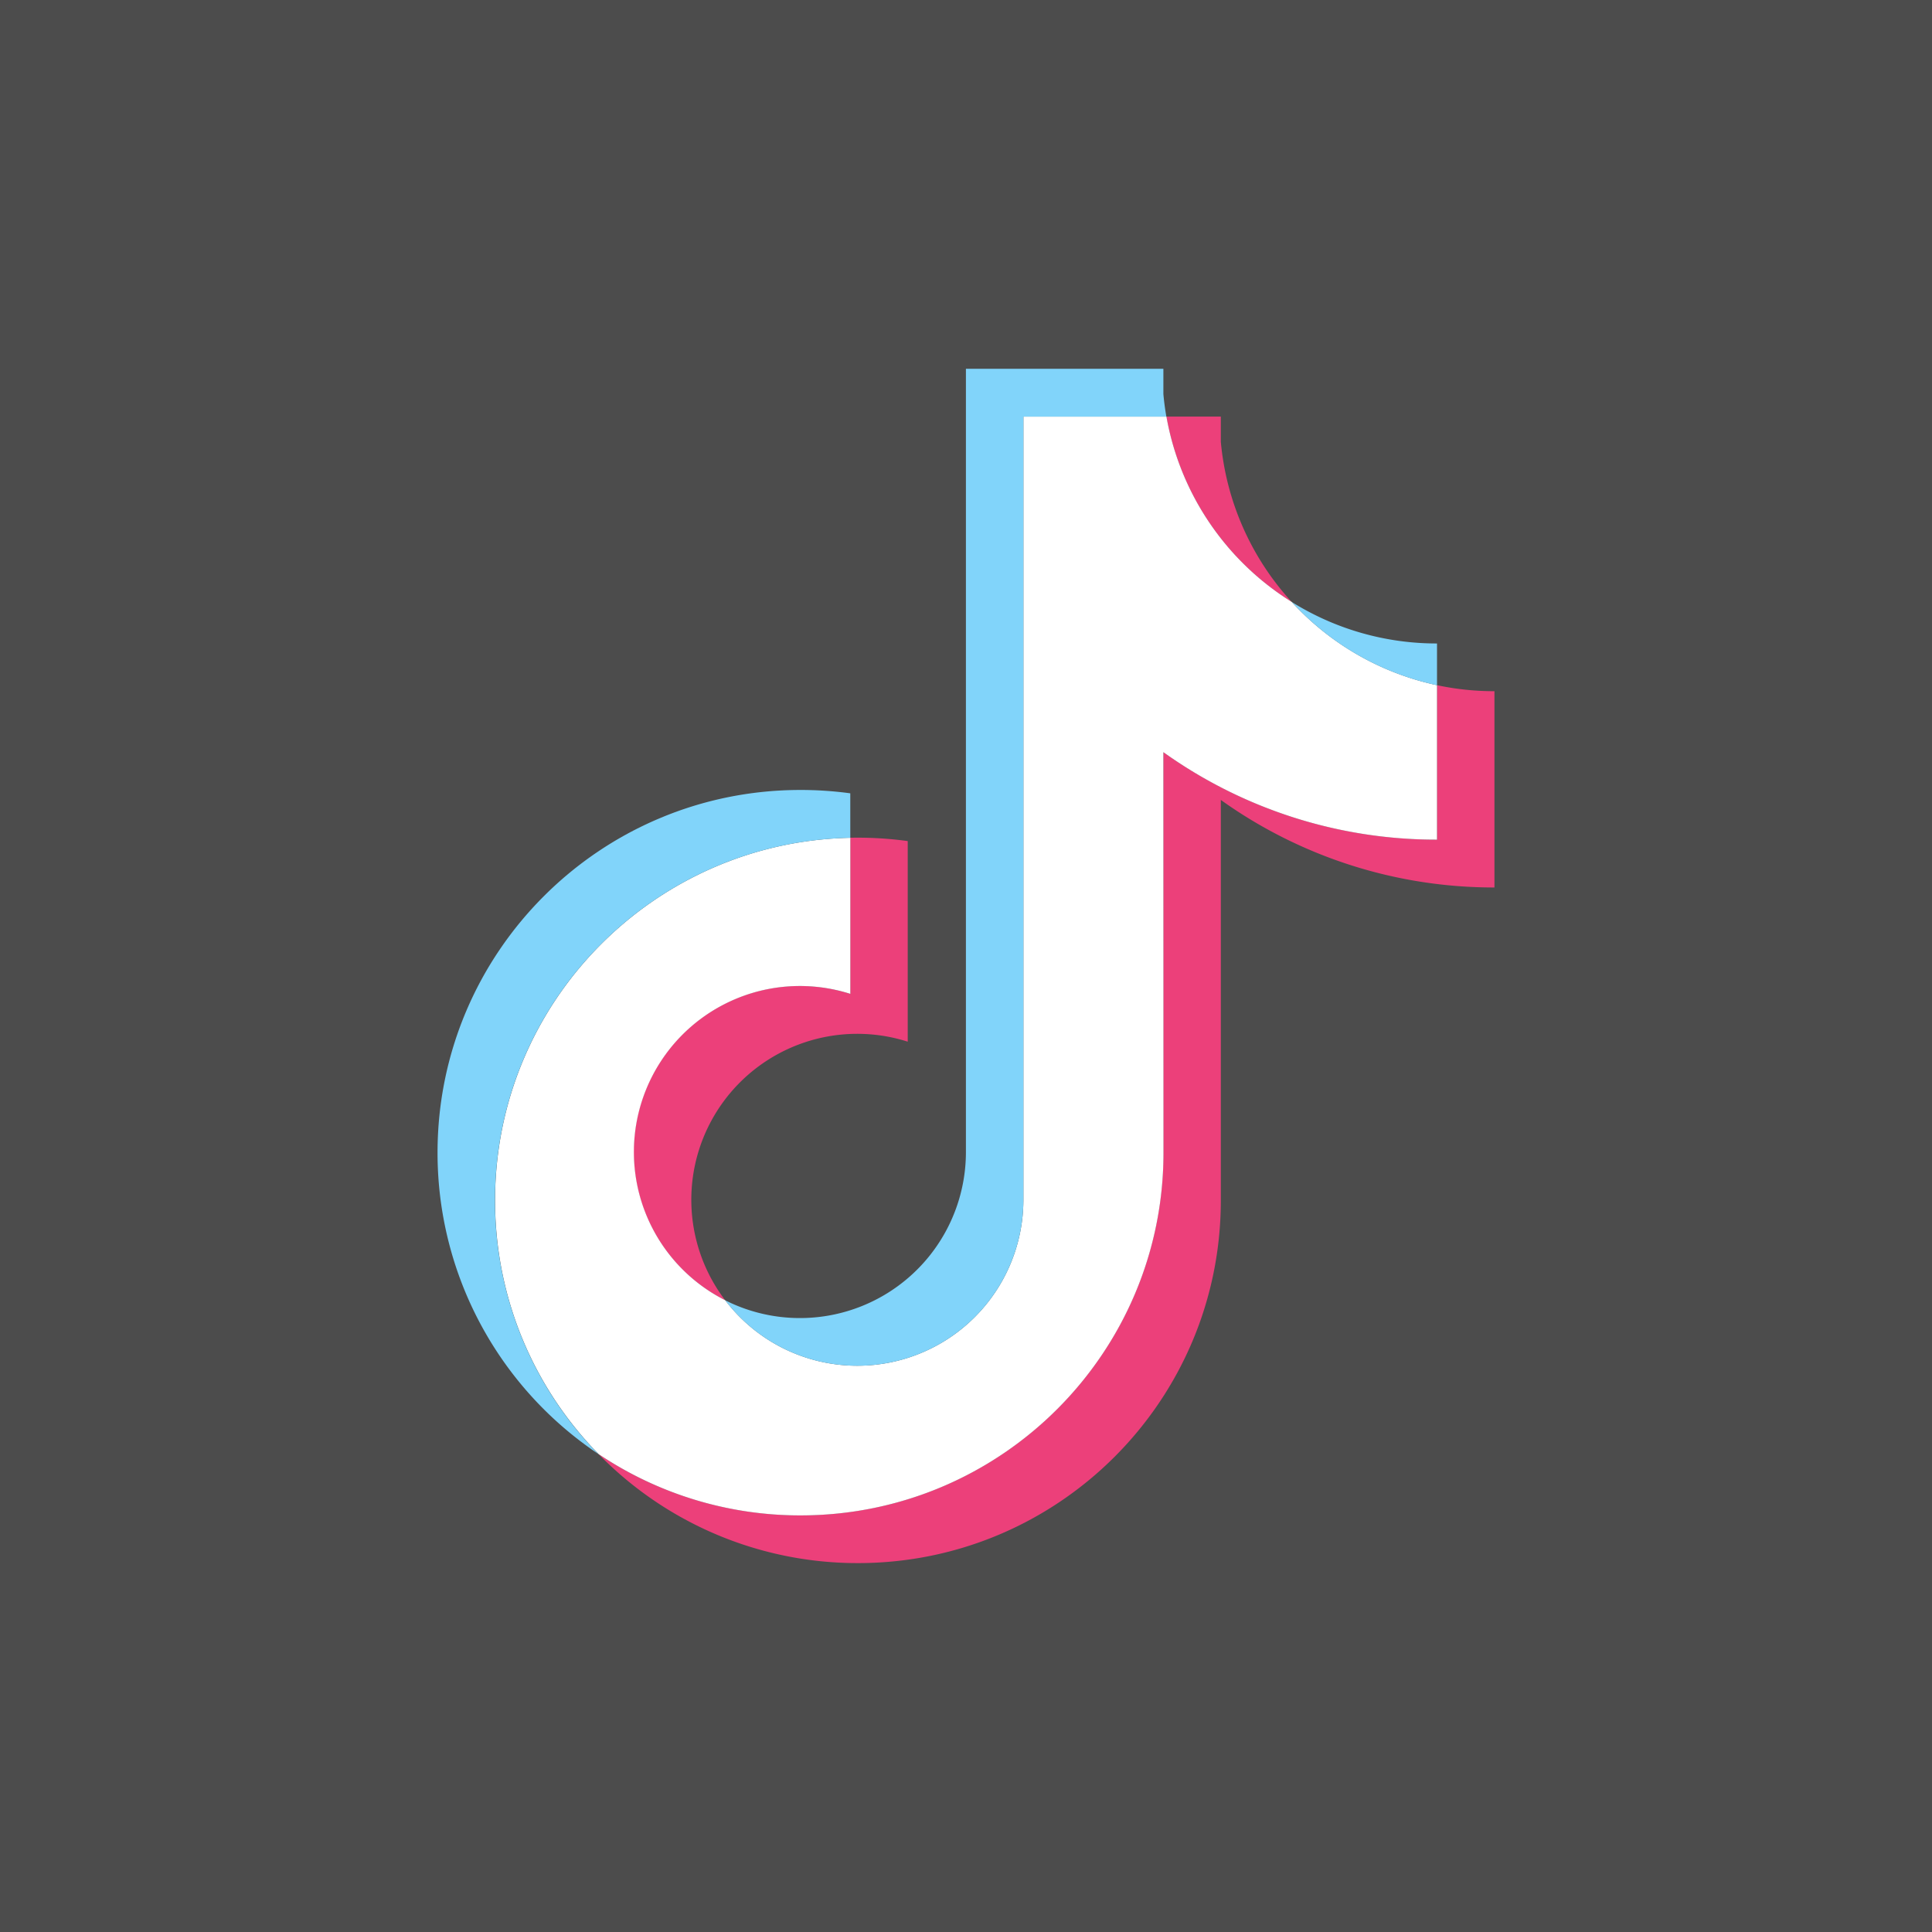
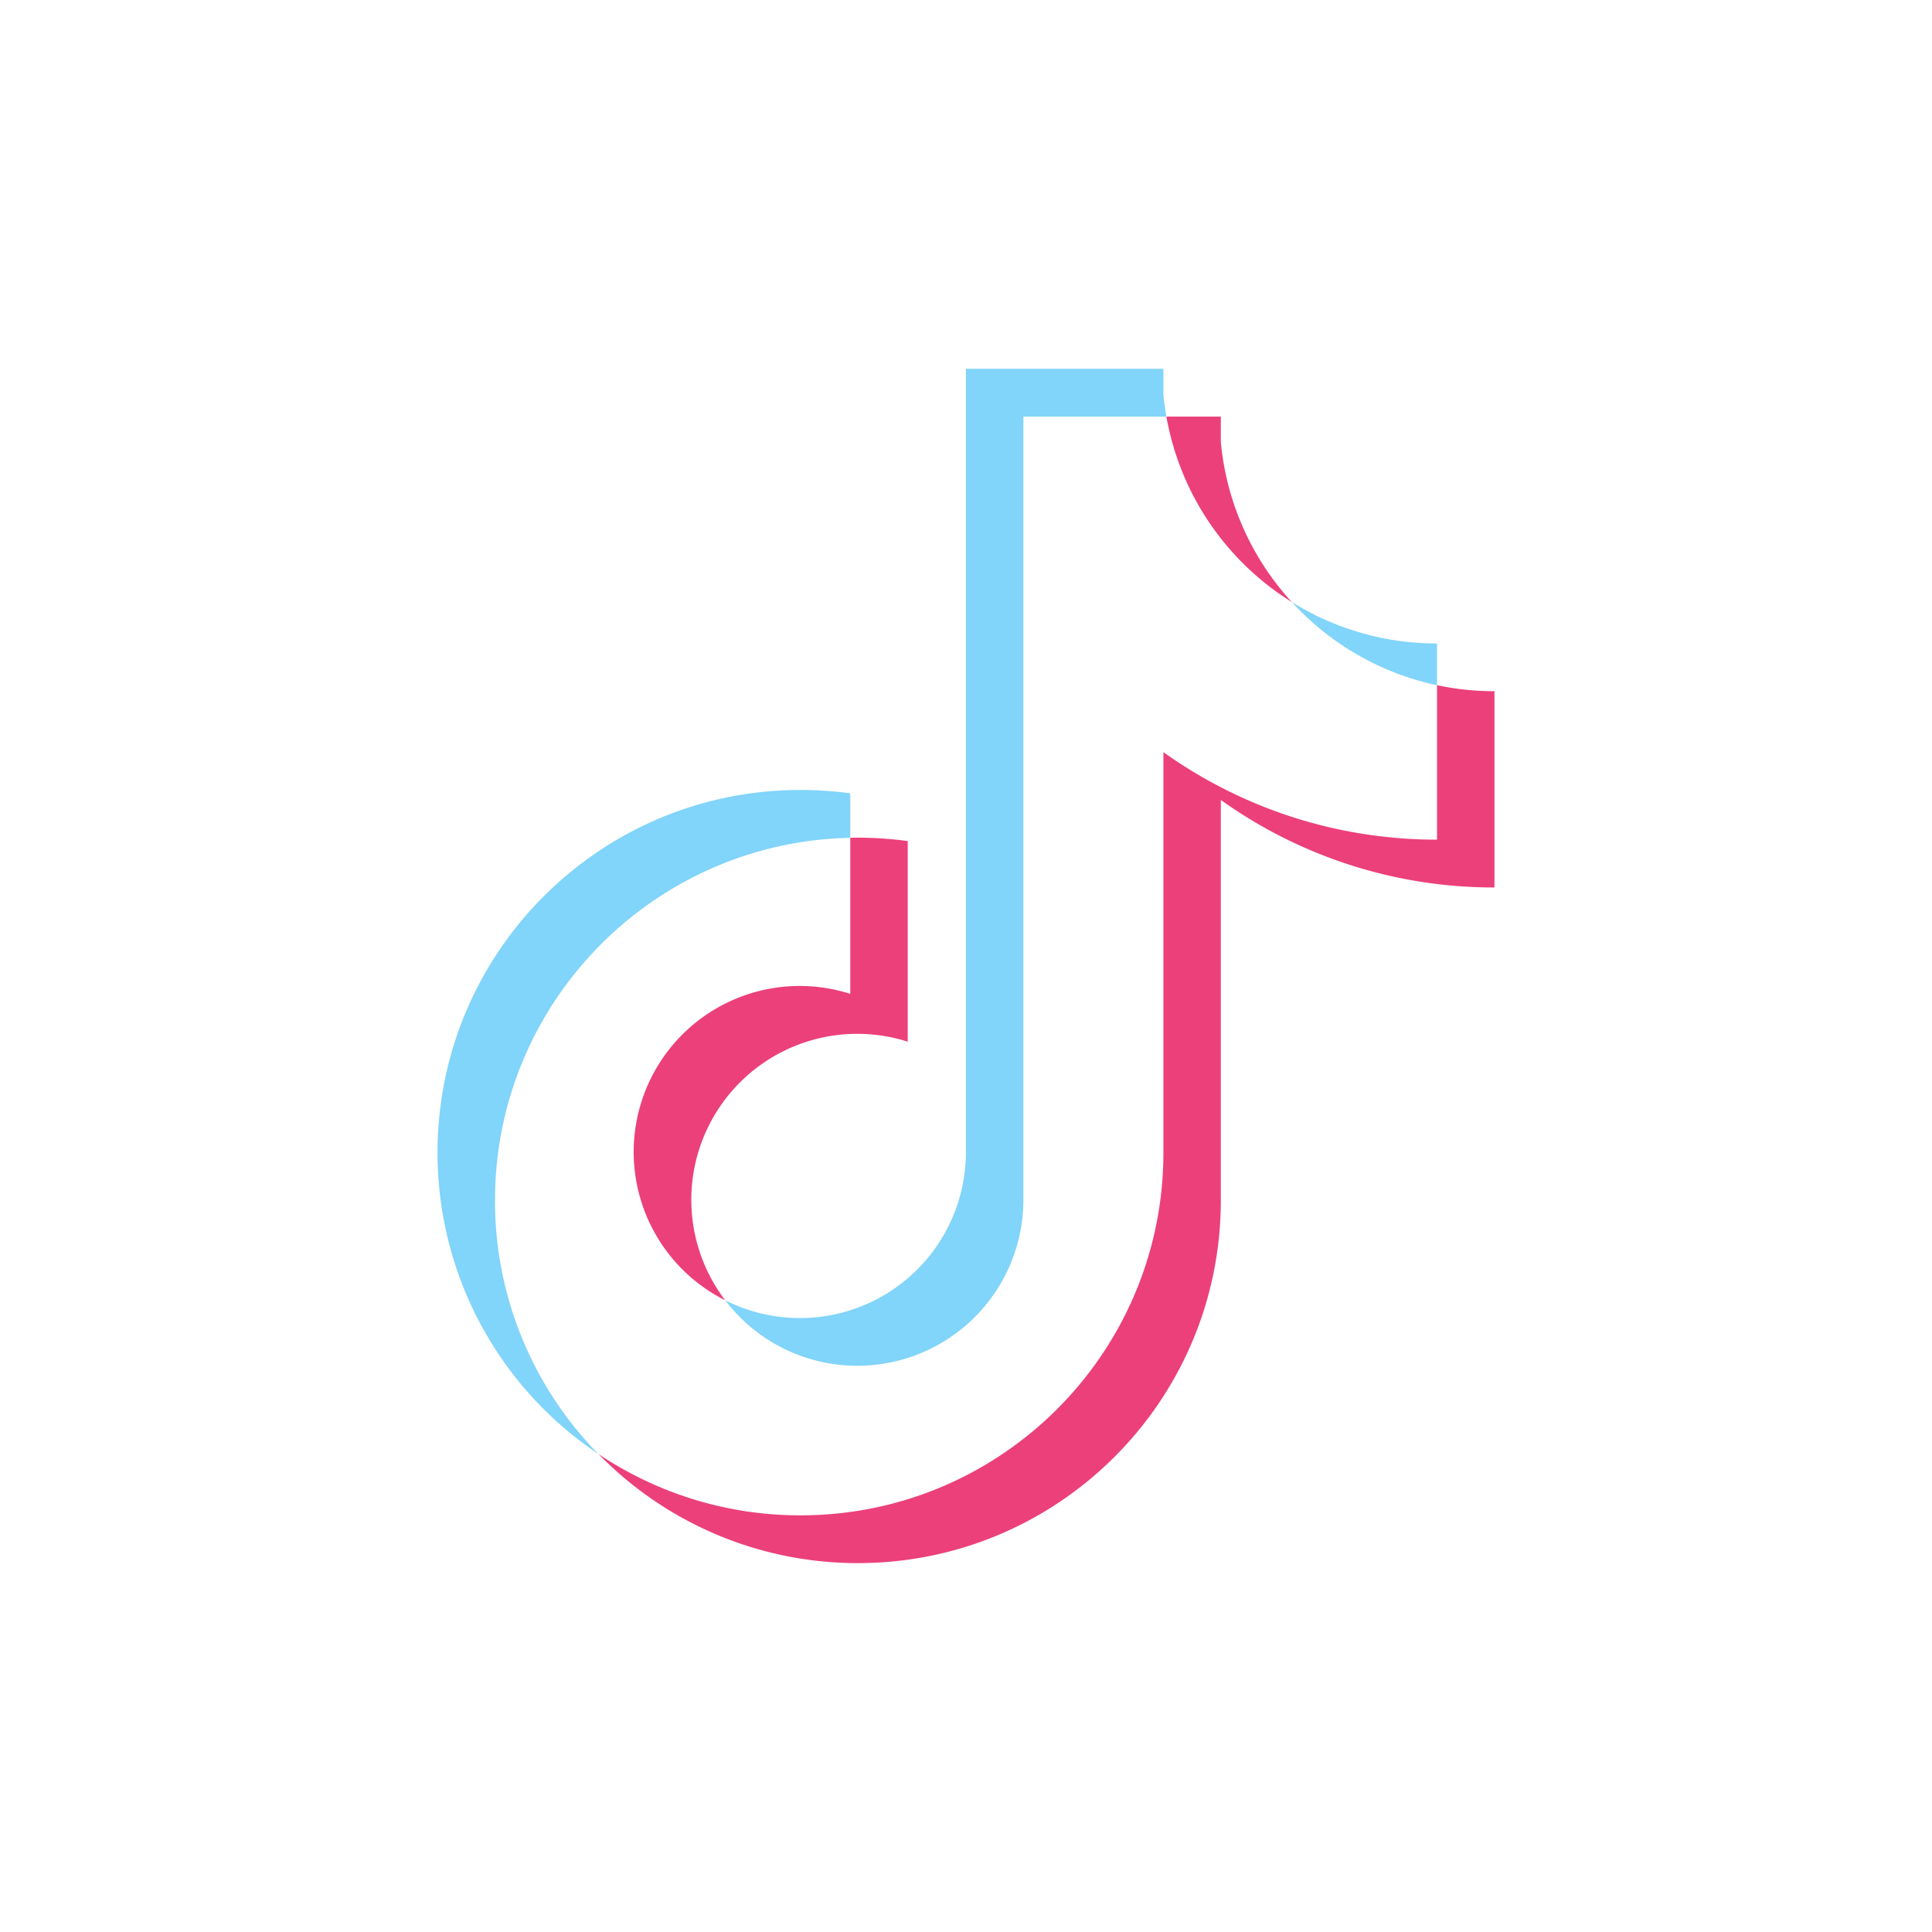
<svg xmlns="http://www.w3.org/2000/svg" width="68" height="68" fill="none">
-   <path fill="#4C4C4C" d="M0 0h68v68H0z" />
+   <path fill="#4C4C4C" d="M0 0v68H0z" />
  <path fill="#EC407A" fill-rule="evenodd" d="M42.97 28.156a16.51 16.51 0 0 0 9.63 3.08v-6.908c-.68 0-1.357-.07-2.022-.212v5.437c-3.59 0-6.915-1.142-9.63-3.08v14.095c0 7.051-5.72 12.767-12.774 12.767a12.72 12.72 0 0 1-7.111-2.16 12.74 12.74 0 0 0 9.133 3.841c7.054 0 12.773-5.716 12.773-12.767V28.156Zm2.495-6.968a9.634 9.634 0 0 1-2.496-5.637v-.888h-1.916a9.672 9.672 0 0 0 4.412 6.525Zm-19.94 24.578a5.841 5.841 0 0 1 6.424-9.102v-7.061a13 13 0 0 0-2.022-.117v5.495a5.842 5.842 0 0 0-4.402 10.785Z" clip-rule="evenodd" />
-   <path fill="#fff" fill-rule="evenodd" d="M40.947 26.474a16.51 16.51 0 0 0 9.631 3.079v-5.437a9.677 9.677 0 0 1-5.113-2.93 9.667 9.667 0 0 1-4.41-6.523H36.02v27.586a5.843 5.843 0 0 1-5.843 5.82 5.837 5.837 0 0 1-4.652-2.305 5.842 5.842 0 0 1 4.404-10.783v-5.494c-6.93.143-12.504 5.803-12.504 12.764 0 3.475 1.388 6.625 3.641 8.926a12.719 12.719 0 0 0 7.111 2.16c7.054 0 12.774-5.716 12.774-12.767l-.004-14.096Z" clip-rule="evenodd" />
  <path fill="#81D4FA" fill-rule="evenodd" d="M50.578 24.118v-1.47a9.622 9.622 0 0 1-5.113-1.461 9.653 9.653 0 0 0 5.113 2.931Zm-9.526-9.455a9.48 9.48 0 0 1-.105-.794v-.889h-6.95v27.59a5.842 5.842 0 0 1-8.472 5.196 5.837 5.837 0 0 0 4.652 2.304 5.843 5.843 0 0 0 5.843-5.82V14.664h5.032ZM29.927 29.488v-1.566a12.992 12.992 0 0 0-1.753-.118c-7.056 0-12.774 5.716-12.774 12.767a12.75 12.75 0 0 0 5.663 10.607 12.717 12.717 0 0 1-3.641-8.927c0-6.96 5.575-12.62 12.505-12.763Z" clip-rule="evenodd" />
</svg>